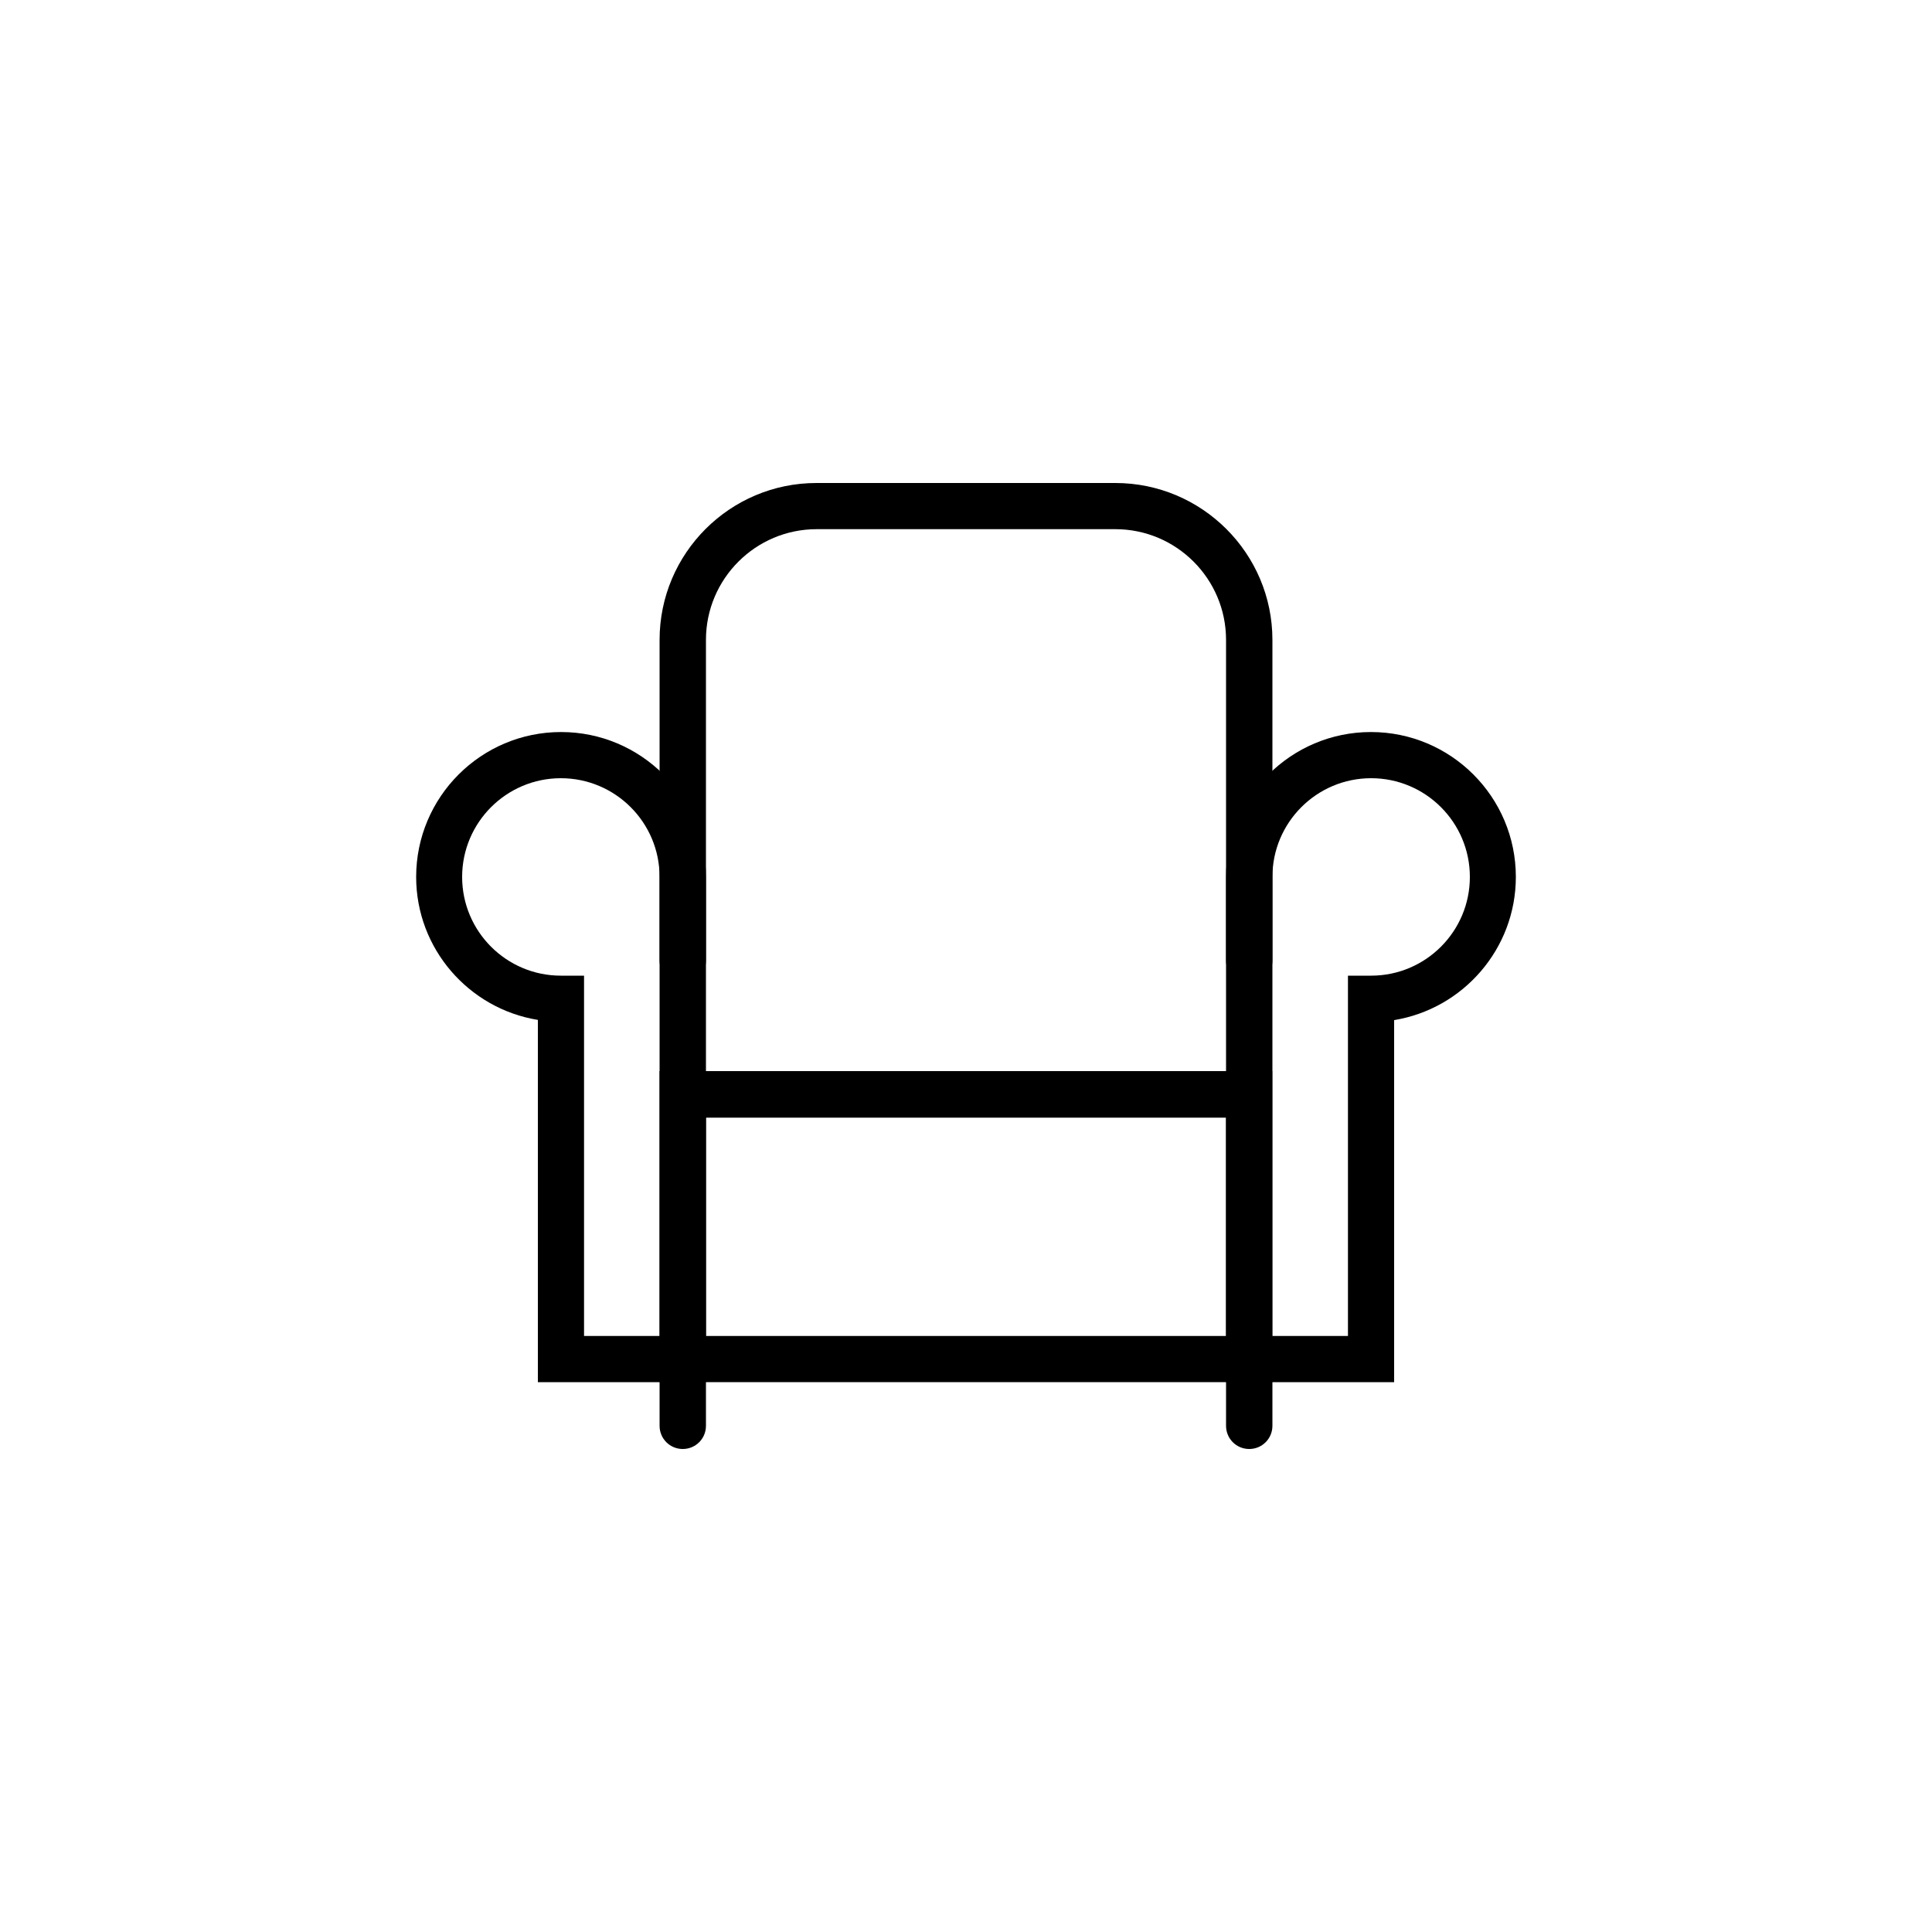
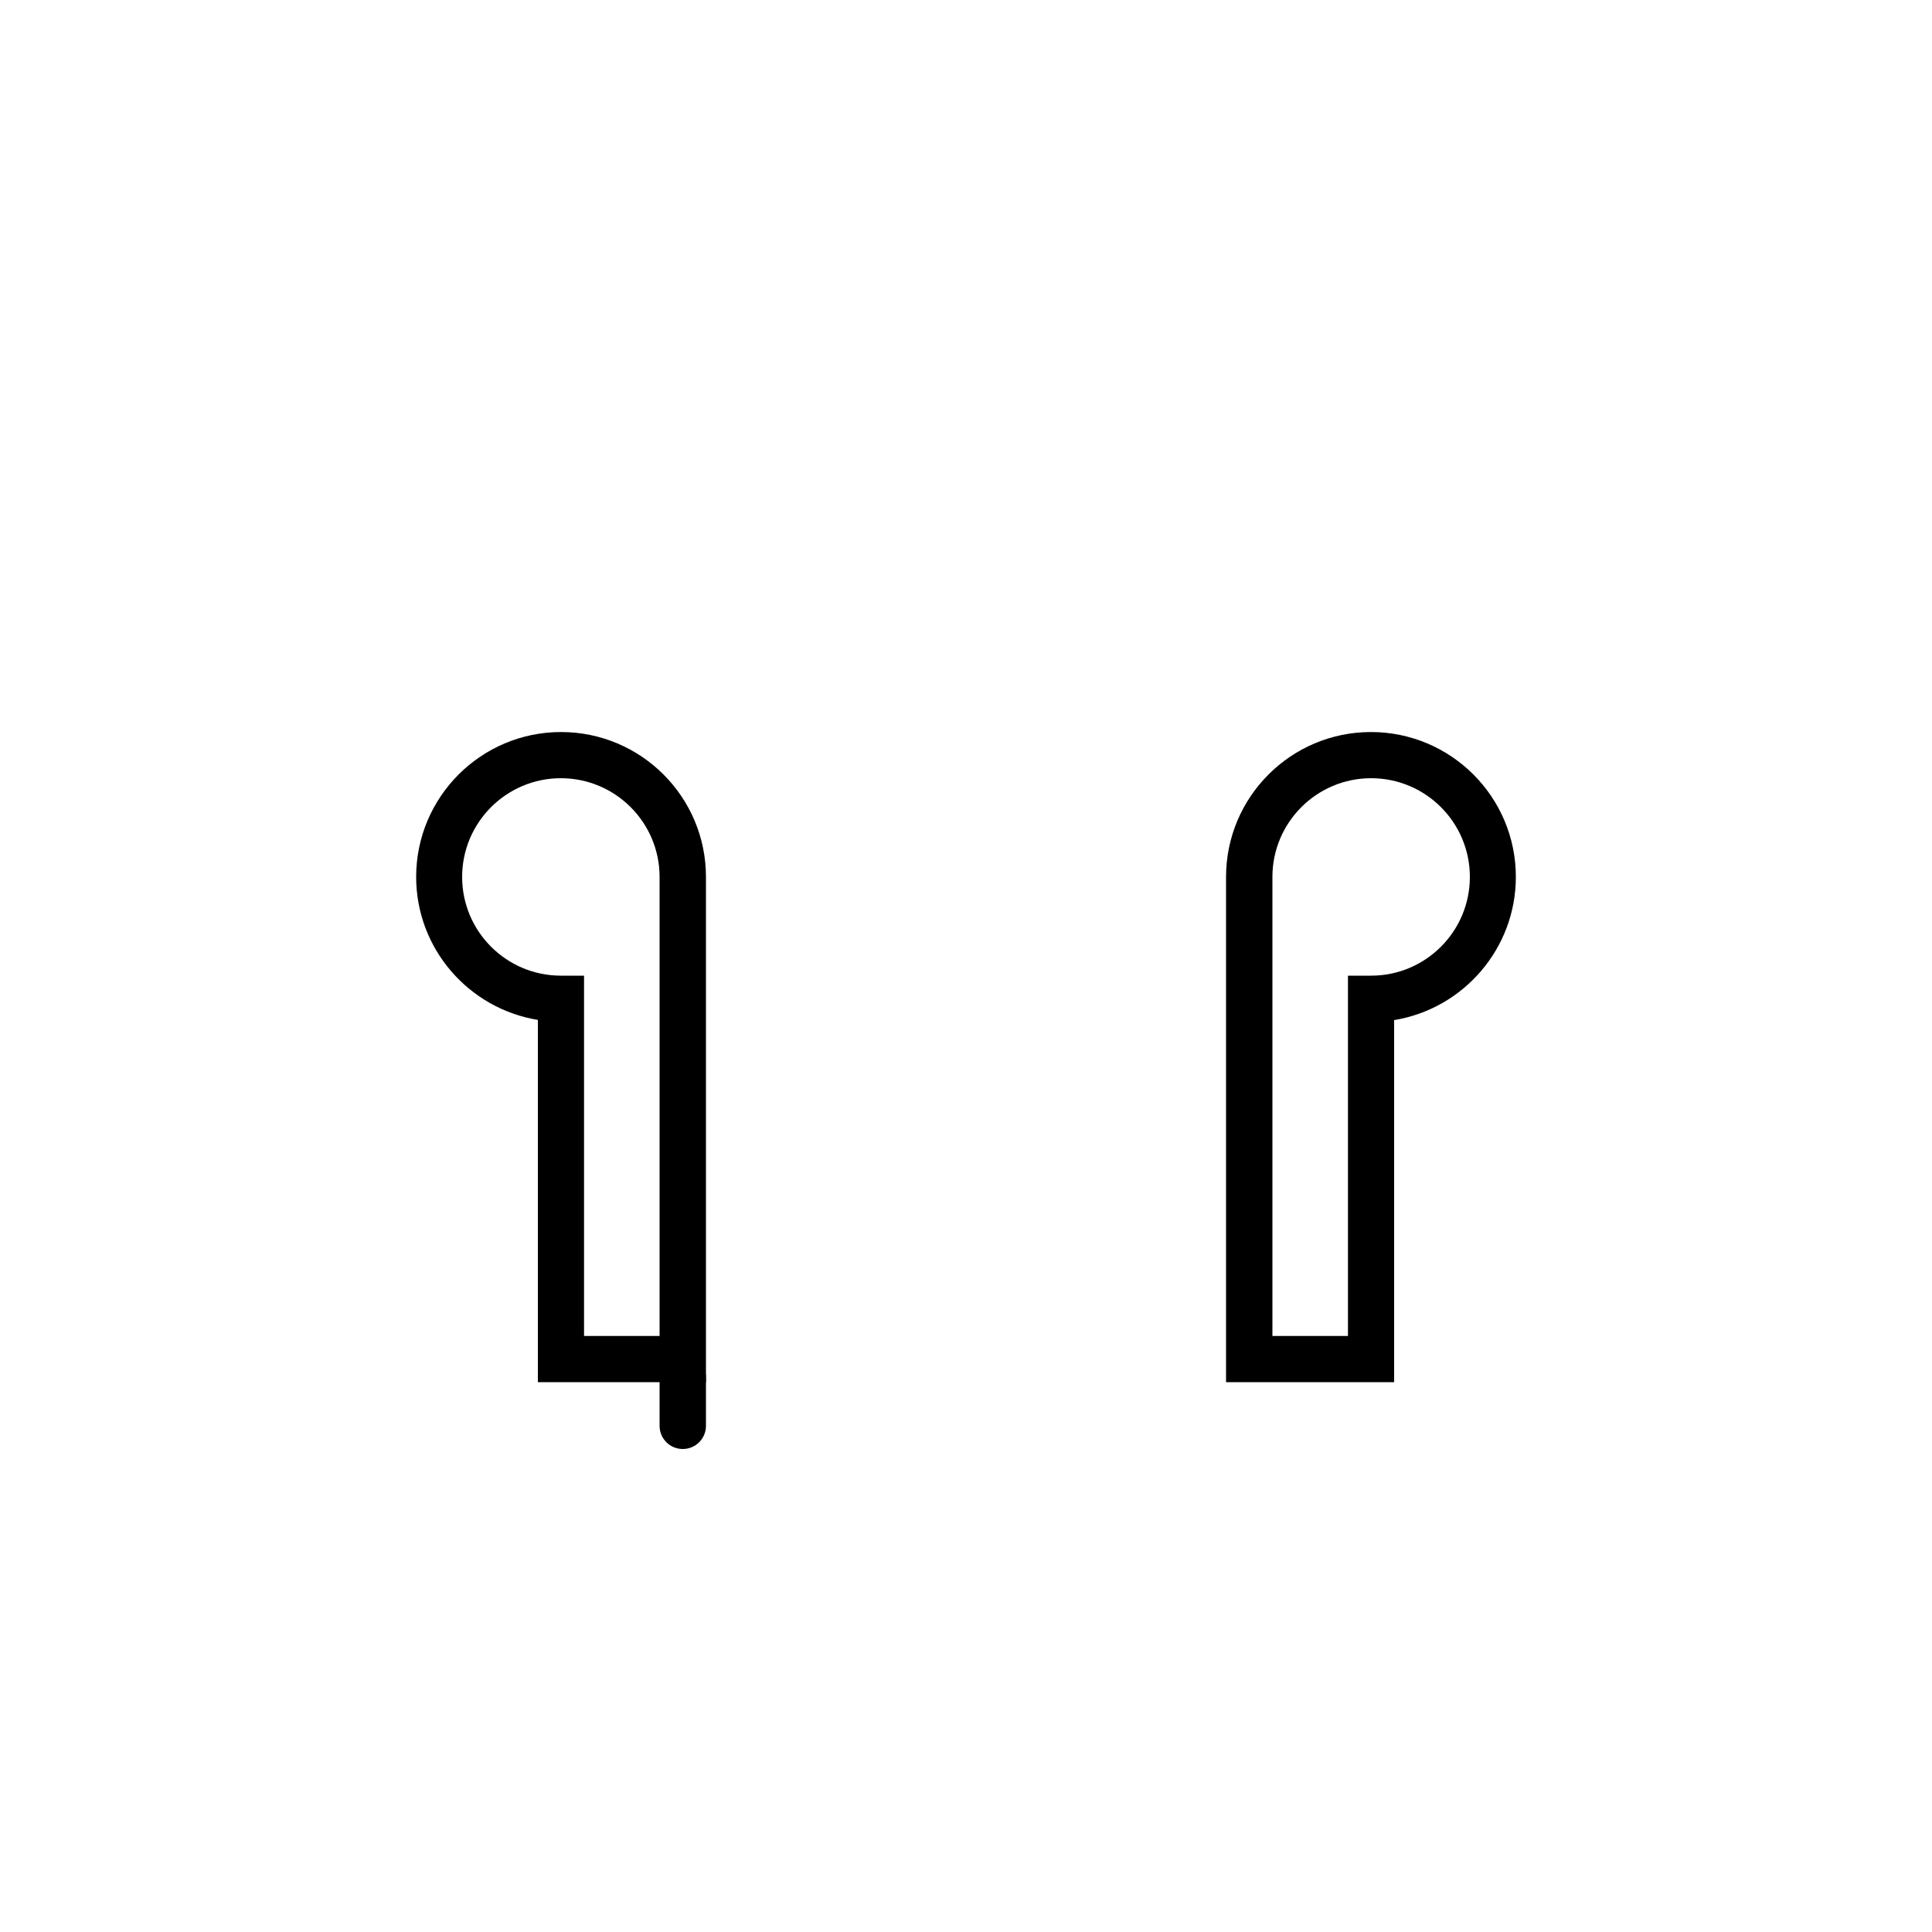
<svg xmlns="http://www.w3.org/2000/svg" version="1.1" id="图层_1" x="0px" y="0px" width="1000px" height="1000px" viewBox="180 -340 1000 1000" enable-background="new 180 -340 1000 1000" xml:space="preserve">
  <g>
-     <path d="M826.6,169.2c-6.6,0-12-5.3-12-12v-166c0-31.6-25.7-57.3-57.3-57.3H602.7c-31.6,0-57.3,25.7-57.3,57.3v166   c0,6.6-5.3,12-12,12c-6.6,0-12-5.3-12-12v-166c0-44.8,36.4-81.2,81.2-81.2h154.7c44.8,0,81.3,36.4,81.3,81.2v166   C838.6,163.8,833.2,169.2,826.6,169.2z" />
-     <path d="M838.6,375.4H521.4v-161h317.1V375.4z M545.4,351.5h269.2v-113H545.4V351.5z" />
    <path d="M545.4,375.4h-87V187.9c-35.7-5.8-63-36.8-63-74c0-41.4,33.6-75,75-75s75,33.6,75,75V375.4L545.4,375.4z M482.3,351.5h39.1   V113.9c0-28.2-22.9-51.1-51.1-51.1c-28.2,0-51.1,22.9-51.1,51.1s22.9,51.1,51.1,51.1h12V351.5L482.3,351.5z" />
    <path d="M901.6,375.4h-87V113.9c0-41.4,33.6-75,75-75c41.4,0,75,33.6,75,75c0,37.3-27.4,68.3-63,74.1V375.4L901.6,375.4z    M838.6,351.5h39.1V165h12c28.2,0,51.1-22.9,51.1-51.1s-22.9-51.1-51.1-51.1s-51.1,22.9-51.1,51.1L838.6,351.5L838.6,351.5z" />
    <path d="M533.4,410c-6.6,0-12-5.3-12-12v-25c0-6.6,5.3-12,12-12c6.6,0,12,5.3,12,12v25C545.4,404.7,540,410,533.4,410z" />
-     <path d="M826.6,410c-6.6,0-12-5.3-12-12v-25c0-6.6,5.3-12,12-12c6.6,0,12,5.3,12,12v25C838.6,404.7,833.2,410,826.6,410z" />
  </g>
</svg>